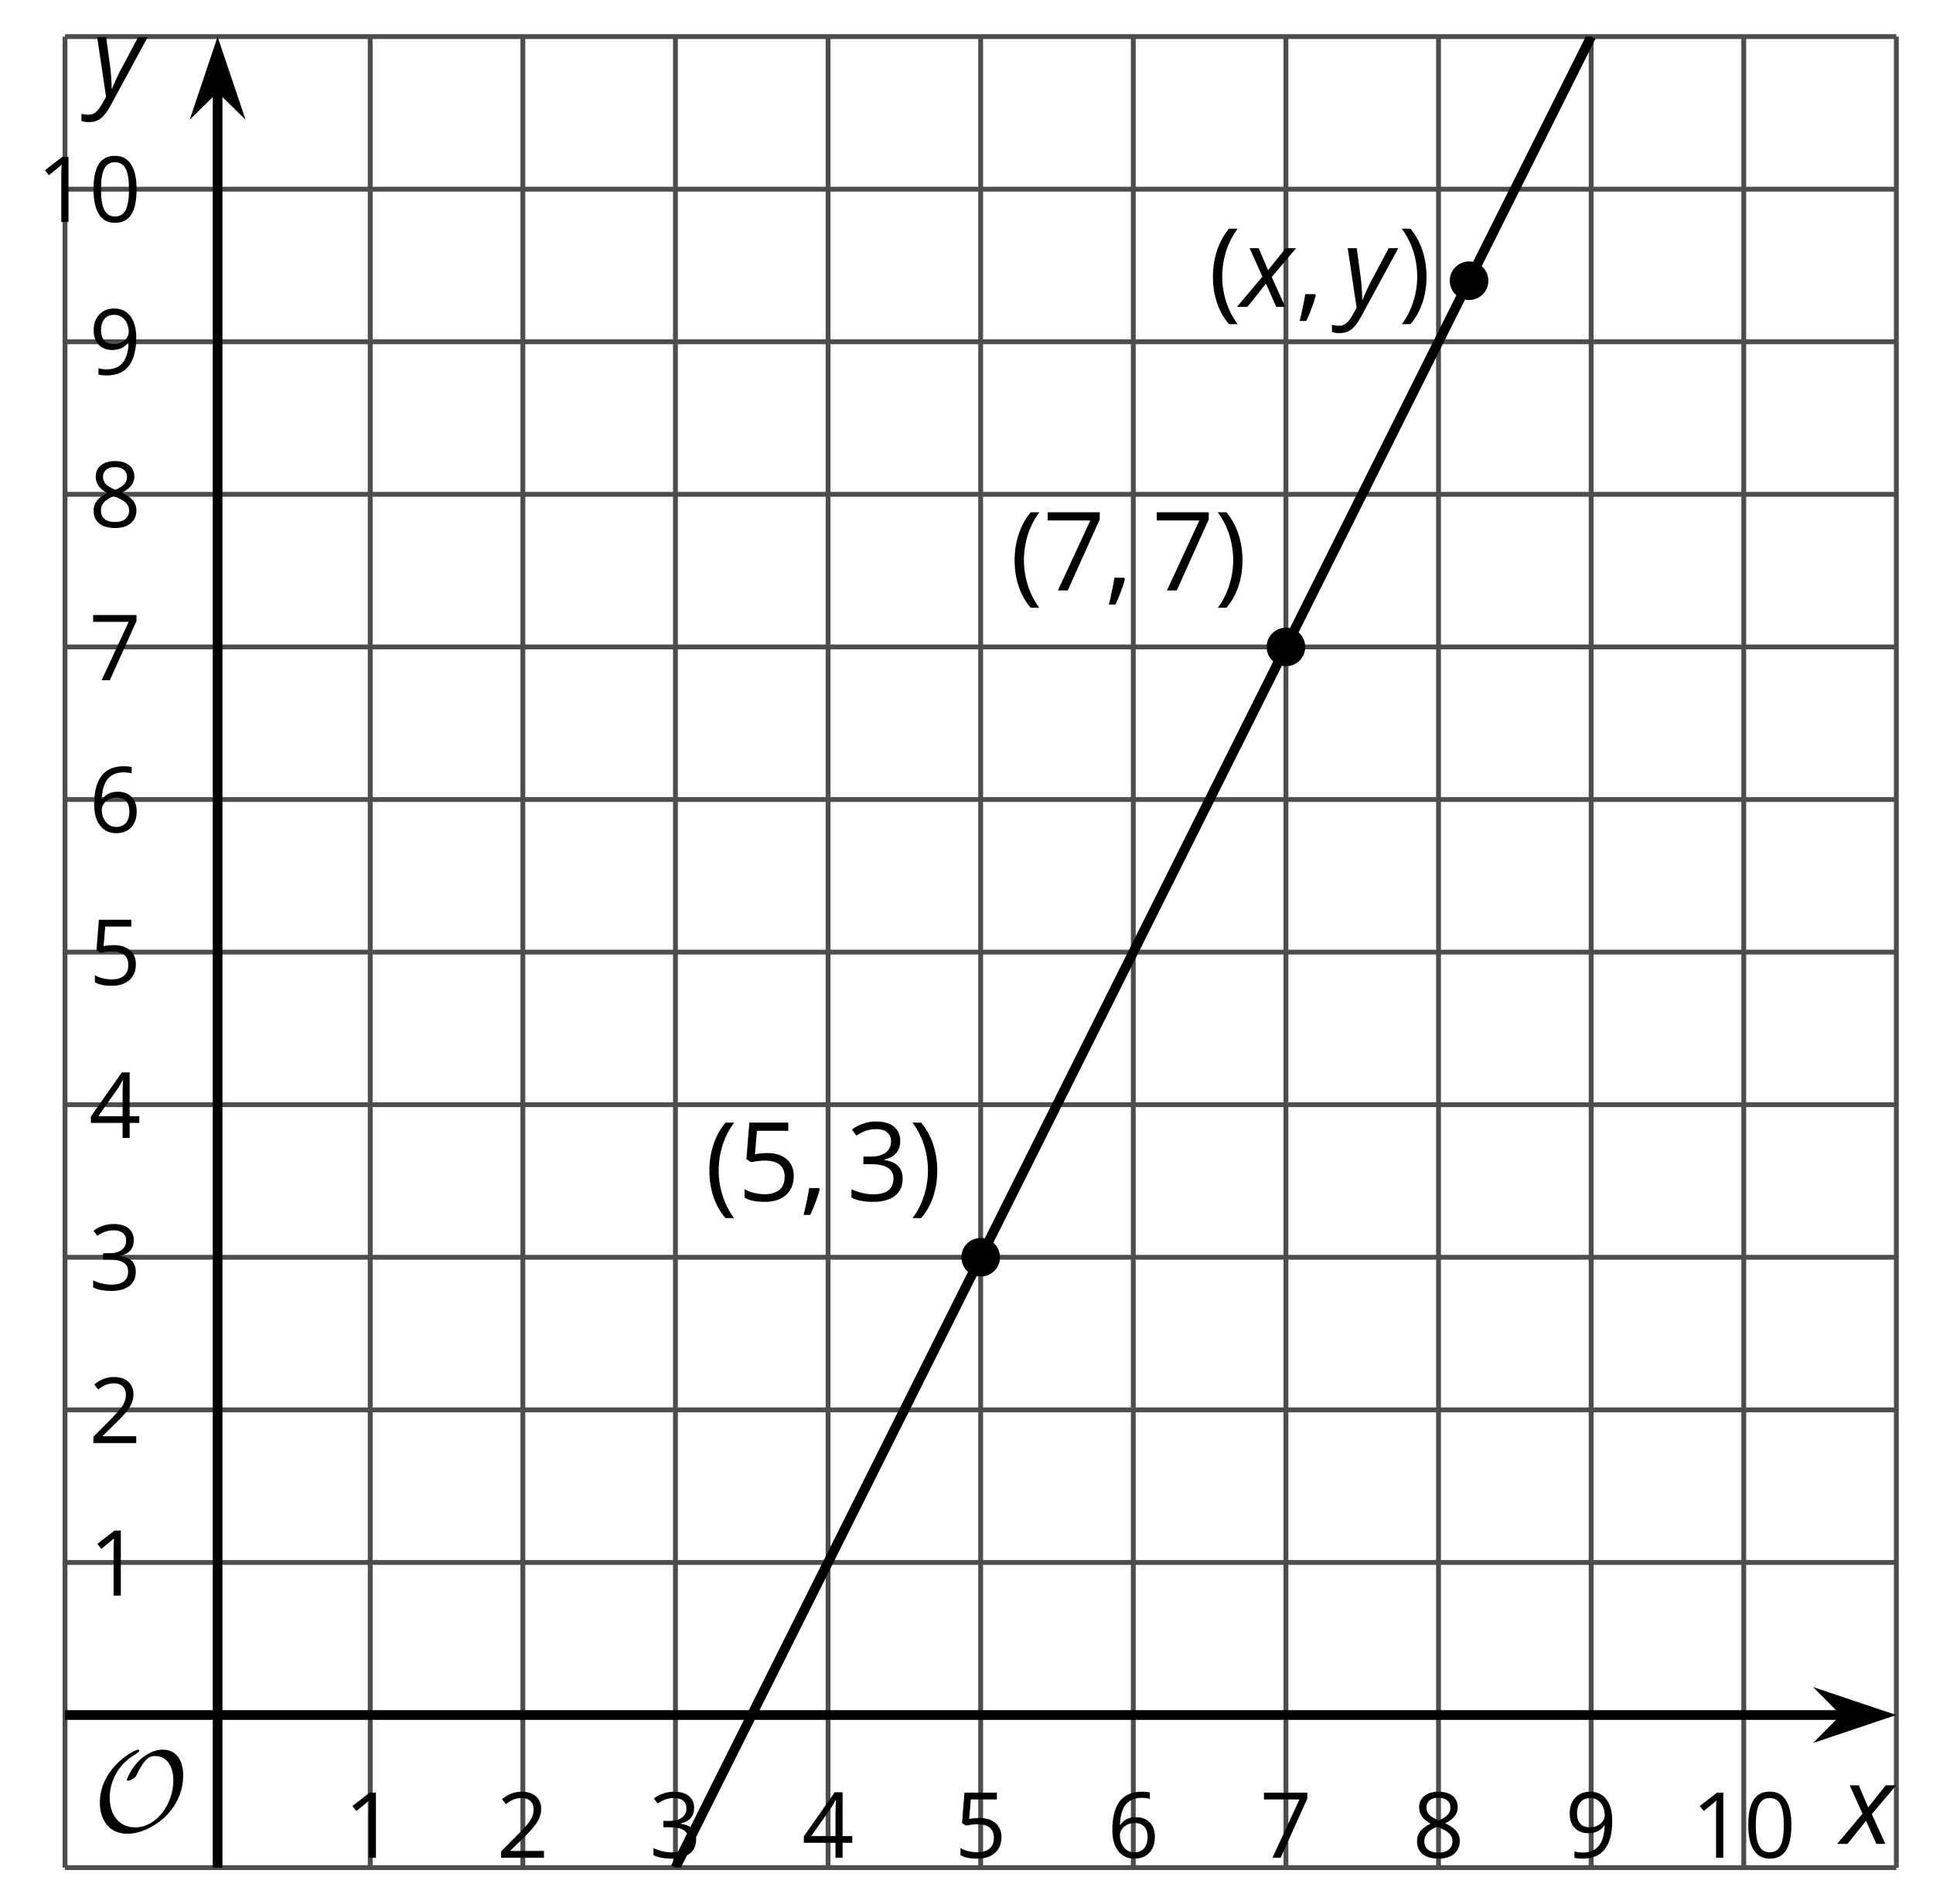
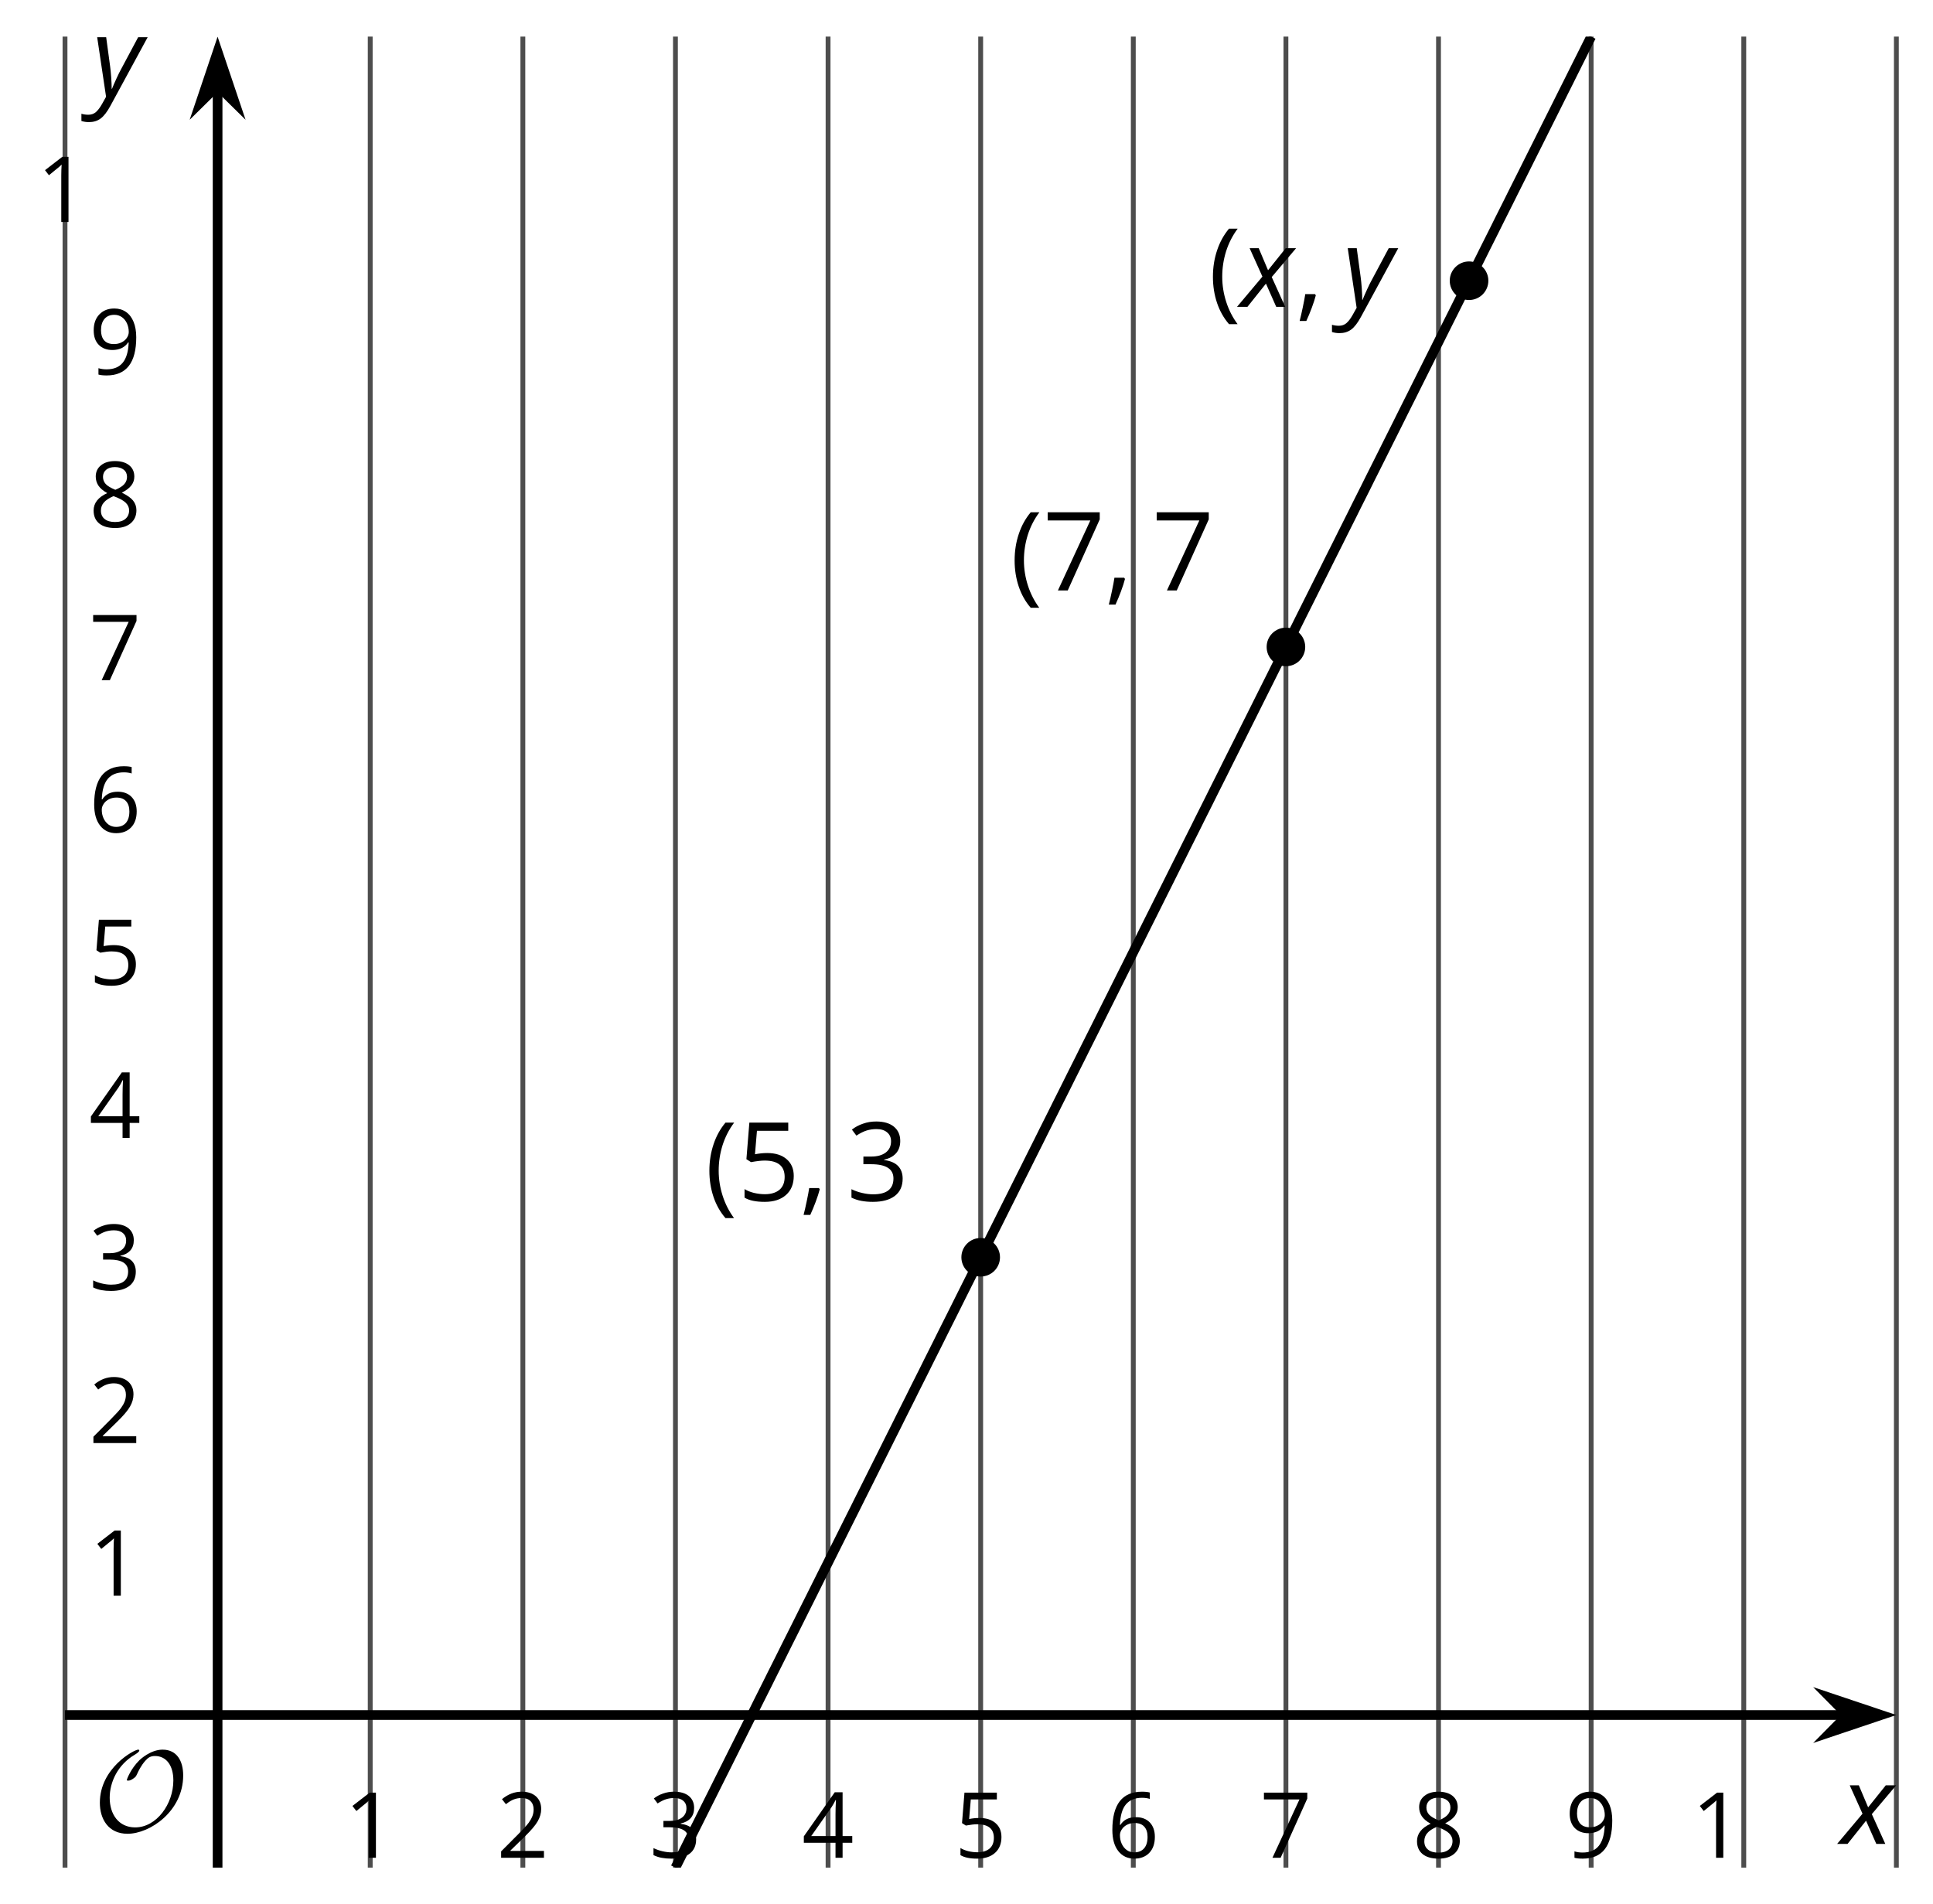
<svg xmlns="http://www.w3.org/2000/svg" xmlns:xlink="http://www.w3.org/1999/xlink" height="196.738pt" version="1.1" viewBox="-72 -72 199.667 196.738" width="199.667pt">
  <defs>
    <clipPath id="clip1">
-       <path d="M-65.285 120.953H123.883V-68.219H-65.285Z" />
+       <path d="M-65.285 120.953H123.883V-68.219H-65.285" />
    </clipPath>
    <path d="M0.453 -3.099C0.453 -2.138 0.597 -1.238 0.878 -0.403S1.575 1.166 2.116 1.79H3C2.486 1.094 2.094 0.326 1.823 -0.519S1.414 -2.227 1.414 -3.111C1.414 -4.011 1.547 -4.884 1.812 -5.735C2.083 -6.586 2.481 -7.365 3.011 -8.077H2.116C1.58 -7.436 1.166 -6.691 0.884 -5.84C0.597 -4.989 0.453 -4.077 0.453 -3.099Z" id="g10-8" />
-     <path d="M2.895 -3.099C2.895 -4.066 2.751 -4.978 2.47 -5.834C2.188 -6.685 1.773 -7.431 1.232 -8.077H0.337C0.867 -7.365 1.265 -6.586 1.536 -5.735C1.801 -4.884 1.934 -4.011 1.934 -3.111C1.934 -2.227 1.796 -1.359 1.525 -0.519C1.254 0.326 0.862 1.099 0.348 1.79H1.232C1.768 1.171 2.182 0.442 2.464 -0.392C2.751 -1.227 2.895 -2.133 2.895 -3.099Z" id="g10-9" />
    <path d="M1.934 -1.315H0.928C0.878 -0.978 0.796 -0.525 0.674 0.039C0.558 0.602 0.448 1.077 0.348 1.459H1.039C1.232 1.039 1.42 0.586 1.602 0.099C1.785 -0.392 1.923 -0.818 2.017 -1.188L1.934 -1.315Z" id="g10-12" />
-     <path d="M5.906 -4.05C5.906 -5.398 5.68 -6.425 5.227 -7.138C4.768 -7.851 4.105 -8.204 3.227 -8.204C2.326 -8.204 1.657 -7.862 1.221 -7.182S0.564 -5.459 0.564 -4.05C0.564 -2.685 0.79 -1.652 1.243 -0.95C1.696 -0.243 2.359 0.11 3.227 0.11C4.133 0.11 4.807 -0.232 5.249 -0.923C5.685 -1.613 5.906 -2.652 5.906 -4.05ZM1.492 -4.05C1.492 -5.227 1.63 -6.077 1.906 -6.608C2.182 -7.144 2.624 -7.409 3.227 -7.409C3.84 -7.409 4.282 -7.138 4.553 -6.597C4.829 -6.061 4.967 -5.21 4.967 -4.05S4.829 -2.039 4.553 -1.492C4.282 -0.95 3.84 -0.68 3.227 -0.68C2.624 -0.68 2.182 -0.95 1.906 -1.481C1.63 -2.022 1.492 -2.873 1.492 -4.05Z" id="g10-16" />
    <path d="M3.95 0V-8.077H3.177L1.039 -6.425L1.525 -5.796C2.304 -6.431 2.746 -6.79 2.84 -6.873S3.022 -7.039 3.099 -7.116C3.072 -6.691 3.055 -6.238 3.055 -5.757V0H3.95Z" id="g10-17" />
    <path d="M5.862 0V-0.851H1.707V-0.895L3.475 -2.624C4.265 -3.392 4.801 -4.022 5.088 -4.525S5.519 -5.53 5.519 -6.044C5.519 -6.702 5.304 -7.221 4.873 -7.613C4.442 -8 3.845 -8.193 3.088 -8.193C2.21 -8.193 1.403 -7.884 0.657 -7.265L1.144 -6.641C1.514 -6.934 1.845 -7.133 2.144 -7.243C2.448 -7.354 2.762 -7.409 3.099 -7.409C3.564 -7.409 3.928 -7.282 4.188 -7.028C4.448 -6.779 4.58 -6.436 4.58 -6.006C4.58 -5.702 4.53 -5.414 4.425 -5.149S4.166 -4.613 3.961 -4.332S3.326 -3.586 2.68 -2.928L0.552 -0.79V0H5.862Z" id="g10-18" />
    <path d="M5.558 -6.177C5.558 -6.801 5.343 -7.293 4.906 -7.657C4.47 -8.011 3.862 -8.193 3.077 -8.193C2.597 -8.193 2.144 -8.122 1.713 -7.967C1.276 -7.823 0.895 -7.613 0.564 -7.354L1.028 -6.735C1.431 -6.994 1.785 -7.171 2.099 -7.265S2.746 -7.409 3.099 -7.409C3.564 -7.409 3.934 -7.298 4.199 -7.072C4.475 -6.845 4.608 -6.536 4.608 -6.144C4.608 -5.652 4.425 -5.265 4.055 -4.983C3.685 -4.707 3.188 -4.569 2.558 -4.569H1.751V-3.779H2.547C4.088 -3.779 4.856 -3.287 4.856 -2.309C4.856 -1.215 4.16 -0.669 2.762 -0.669C2.409 -0.669 2.033 -0.713 1.635 -0.807C1.243 -0.895 0.867 -1.028 0.519 -1.199V-0.326C0.856 -0.166 1.199 -0.05 1.558 0.011C1.912 0.077 2.304 0.11 2.729 0.11C3.713 0.11 4.47 -0.099 5.006 -0.508C5.541 -0.923 5.807 -1.519 5.807 -2.287C5.807 -2.823 5.652 -3.26 5.337 -3.591S4.541 -4.127 3.895 -4.21V-4.254C4.425 -4.365 4.834 -4.586 5.127 -4.912C5.414 -5.238 5.558 -5.663 5.558 -6.177Z" id="g10-19" />
    <path d="M6.243 -1.856V-2.691H5.044V-8.122H4.072L0.238 -2.657V-1.856H4.166V0H5.044V-1.856H6.243ZM4.166 -2.691H1.155L3.68 -6.282C3.834 -6.514 4 -6.807 4.177 -7.16H4.221C4.182 -6.497 4.166 -5.901 4.166 -5.376V-2.691Z" id="g10-20" />
    <path d="M3.077 -4.934C2.657 -4.934 2.238 -4.89 1.812 -4.807L2.017 -7.232H5.249V-8.077H1.232L0.928 -4.298L1.403 -3.994C1.989 -4.099 2.459 -4.155 2.807 -4.155C4.188 -4.155 4.878 -3.591 4.878 -2.464C4.878 -1.884 4.696 -1.442 4.343 -1.138C3.978 -0.834 3.475 -0.68 2.829 -0.68C2.459 -0.68 2.077 -0.729 1.696 -0.818C1.315 -0.917 0.994 -1.044 0.735 -1.21V-0.326C1.215 -0.033 1.906 0.11 2.818 0.11C3.751 0.11 4.486 -0.127 5.017 -0.602C5.553 -1.077 5.818 -1.735 5.818 -2.569C5.818 -3.304 5.575 -3.878 5.083 -4.298C4.597 -4.724 3.928 -4.934 3.077 -4.934Z" id="g10-21" />
    <path d="M0.646 -3.453C0.646 -2.332 0.89 -1.459 1.381 -0.829C1.873 -0.204 2.536 0.11 3.37 0.11C4.149 0.11 4.773 -0.133 5.227 -0.608C5.691 -1.094 5.917 -1.751 5.917 -2.591C5.917 -3.343 5.707 -3.939 5.293 -4.376C4.873 -4.812 4.298 -5.033 3.575 -5.033C2.696 -5.033 2.055 -4.718 1.652 -4.083H1.586C1.63 -5.238 1.878 -6.088 2.337 -6.63C2.796 -7.166 3.453 -7.436 4.32 -7.436C4.685 -7.436 5.011 -7.392 5.293 -7.298V-8.088C5.055 -8.16 4.724 -8.193 4.309 -8.193C3.099 -8.193 2.188 -7.801 1.569 -7.017C0.956 -6.227 0.646 -5.039 0.646 -3.453ZM3.359 -0.669C3.011 -0.669 2.702 -0.762 2.431 -0.956C2.166 -1.149 1.956 -1.409 1.807 -1.735S1.586 -2.414 1.586 -2.796C1.586 -3.055 1.669 -3.304 1.834 -3.541C1.994 -3.779 2.215 -3.967 2.492 -4.105S3.072 -4.309 3.403 -4.309C3.939 -4.309 4.337 -4.155 4.608 -3.851S5.011 -3.127 5.011 -2.591C5.011 -1.967 4.867 -1.492 4.575 -1.16C4.287 -0.834 3.884 -0.669 3.359 -0.669Z" id="g10-22" />
    <path d="M1.575 0H2.591L5.895 -7.343V-8.077H0.519V-7.232H4.923L1.575 0Z" id="g10-23" />
    <path d="M3.227 -8.193C2.503 -8.193 1.923 -8.022 1.492 -7.669C1.055 -7.326 0.84 -6.856 0.84 -6.271C0.84 -5.856 0.95 -5.486 1.171 -5.149C1.392 -4.818 1.757 -4.508 2.265 -4.221C1.138 -3.707 0.575 -2.983 0.575 -2.061C0.575 -1.37 0.807 -0.834 1.271 -0.453C1.735 -0.077 2.398 0.11 3.26 0.11C4.072 0.11 4.713 -0.088 5.182 -0.486C5.652 -0.89 5.884 -1.425 5.884 -2.094C5.884 -2.547 5.746 -2.945 5.47 -3.293C5.193 -3.635 4.729 -3.961 4.072 -4.276C4.613 -4.547 5.006 -4.845 5.254 -5.171S5.624 -5.862 5.624 -6.26C5.624 -6.862 5.409 -7.337 4.978 -7.68S3.961 -8.193 3.227 -8.193ZM1.481 -2.039C1.481 -2.436 1.602 -2.779 1.851 -3.061C2.099 -3.348 2.497 -3.608 3.044 -3.845C3.757 -3.586 4.26 -3.315 4.547 -3.039C4.834 -2.757 4.978 -2.442 4.978 -2.083C4.978 -1.635 4.823 -1.282 4.519 -1.022S3.785 -0.635 3.238 -0.635C2.68 -0.635 2.249 -0.757 1.945 -1.006C1.635 -1.254 1.481 -1.597 1.481 -2.039ZM3.215 -7.448C3.685 -7.448 4.05 -7.337 4.32 -7.116C4.586 -6.901 4.718 -6.602 4.718 -6.232C4.718 -5.895 4.608 -5.597 4.387 -5.343C4.171 -5.088 3.796 -4.851 3.271 -4.63C2.685 -4.873 2.282 -5.116 2.066 -5.359S1.74 -5.895 1.74 -6.232C1.74 -6.602 1.873 -6.895 2.133 -7.116S2.757 -7.448 3.215 -7.448Z" id="g10-24" />
    <path d="M5.862 -4.63C5.862 -5.365 5.751 -6 5.53 -6.541C5.309 -7.077 4.994 -7.492 4.586 -7.768C4.171 -8.055 3.691 -8.193 3.144 -8.193C2.376 -8.193 1.762 -7.95 1.293 -7.464C0.818 -6.978 0.586 -6.315 0.586 -5.475C0.586 -4.707 0.796 -4.111 1.215 -3.685S2.204 -3.044 2.917 -3.044C3.337 -3.044 3.713 -3.127 4.05 -3.282C4.387 -3.448 4.652 -3.68 4.856 -3.983H4.923C4.884 -2.851 4.635 -2.017 4.188 -1.47C3.735 -0.917 3.066 -0.646 2.182 -0.646C1.807 -0.646 1.47 -0.696 1.177 -0.79V0C1.425 0.072 1.768 0.11 2.193 0.11C4.641 0.11 5.862 -1.47 5.862 -4.63ZM3.144 -7.409C3.492 -7.409 3.801 -7.315 4.077 -7.127C4.343 -6.939 4.558 -6.68 4.707 -6.354S4.934 -5.669 4.934 -5.282C4.934 -5.022 4.851 -4.779 4.691 -4.541S4.309 -4.122 4.022 -3.983C3.746 -3.845 3.436 -3.779 3.099 -3.779C2.558 -3.779 2.155 -3.934 1.89 -4.232C1.624 -4.541 1.492 -4.956 1.492 -5.486C1.492 -6.088 1.635 -6.564 1.923 -6.901S2.619 -7.409 3.144 -7.409Z" id="g10-25" />
    <use id="g12-16" transform="scale(0.833)" xlink:href="#g10-16" />
    <use id="g12-17" transform="scale(0.833)" xlink:href="#g10-17" />
    <use id="g12-18" transform="scale(0.833)" xlink:href="#g10-18" />
    <use id="g12-19" transform="scale(0.833)" xlink:href="#g10-19" />
    <use id="g12-20" transform="scale(0.833)" xlink:href="#g10-20" />
    <use id="g12-21" transform="scale(0.833)" xlink:href="#g10-21" />
    <use id="g12-22" transform="scale(0.833)" xlink:href="#g10-22" />
    <use id="g12-23" transform="scale(0.833)" xlink:href="#g10-23" />
    <use id="g12-24" transform="scale(0.833)" xlink:href="#g10-24" />
    <use id="g12-25" transform="scale(0.833)" xlink:href="#g10-25" />
    <path d="M2.58 -2.398L3.641 0H4.569L3.177 -3.077L5.691 -6.055H4.619L2.796 -3.779L1.834 -6.055H0.895L2.215 -3.122L-0.409 0H0.669L2.58 -2.398Z" id="g4-88" />
    <path d="M0.541 -6.055L1.459 0.099L1.039 0.851C0.834 1.215 0.624 1.492 0.409 1.68C0.199 1.862 -0.061 1.956 -0.365 1.956C-0.613 1.956 -0.856 1.923 -1.088 1.856V2.602C-0.84 2.68 -0.58 2.718 -0.315 2.718C0.155 2.718 0.558 2.597 0.895 2.348S1.569 1.663 1.912 1.028L5.757 -6.055H4.774L2.978 -2.691C2.884 -2.53 2.746 -2.243 2.553 -1.829S2.199 -1.044 2.072 -0.724H2.039C2.039 -1.028 2.022 -1.425 1.989 -1.923C1.95 -2.414 1.917 -2.79 1.878 -3.044L1.47 -6.055H0.541Z" id="g4-89" />
    <path d="M9.289 -5.762C9.289 -7.281 8.62 -8.428 7.161 -8.428C5.918 -8.428 4.866 -7.424 4.782 -7.352C3.826 -6.408 3.467 -5.332 3.467 -5.308C3.467 -5.236 3.527 -5.224 3.587 -5.224C3.814 -5.224 4.005 -5.344 4.184 -5.475C4.399 -5.631 4.411 -5.667 4.543 -5.942C4.651 -6.181 4.926 -6.767 5.368 -7.269C5.655 -7.592 5.894 -7.771 6.372 -7.771C7.532 -7.771 8.273 -6.814 8.273 -5.248C8.273 -2.809 6.539 -0.395 4.328 -0.395C2.63 -0.395 1.698 -1.745 1.698 -3.455C1.698 -5.081 2.534 -6.874 4.28 -7.902C4.399 -7.974 4.758 -8.189 4.758 -8.345C4.758 -8.428 4.663 -8.428 4.639 -8.428C4.22 -8.428 0.681 -6.528 0.681 -2.941C0.681 -1.267 1.554 0.263 3.539 0.263C5.87 0.263 9.289 -2.08 9.289 -5.762Z" id="g5-79" />
  </defs>
  <g id="page1">
    <path d="M-65.285 120.953V-68.219M-33.758 120.953V-68.219M-17.992 120.953V-68.219M-2.231 120.953V-68.219M13.535 120.953V-68.219M29.297 120.953V-68.219M45.063 120.953V-68.219M60.828 120.953V-68.219M76.59 120.953V-68.219M92.356 120.953V-68.219M108.121 120.953V-68.219M123.883 120.953V-68.219" fill="none" stroke="#4d4d4d" stroke-linejoin="bevel" stroke-miterlimit="10.037" stroke-width="0.5" />
-     <path d="M-65.285 120.953H123.883M-65.285 89.425H123.883M-65.285 73.66H123.883M-65.285 57.894H123.883M-65.285 42.132H123.883M-65.285 26.367H123.883M-65.285 10.601H123.883M-65.285 -5.161H123.883M-65.285 -20.926H123.883M-65.285 -36.688H123.883M-65.285 -52.454H123.883M-65.285 -68.219H123.883" fill="none" stroke="#4d4d4d" stroke-linejoin="bevel" stroke-miterlimit="10.037" stroke-width="0.5" />
    <path d="M-65.285 105.187H118.59" fill="none" stroke="#000000" stroke-linejoin="bevel" stroke-miterlimit="10.037" stroke-width="1" />
    <path d="M122.309 105.187L117.118 103.445L118.84 105.187L117.118 106.933Z" />
    <path d="M122.309 105.187L117.118 103.445L118.84 105.187L117.118 106.933Z" fill="none" stroke="#000000" stroke-miterlimit="10.037" stroke-width="1" />
    <path d="M-49.523 120.953V-62.922" fill="none" stroke="#000000" stroke-linejoin="bevel" stroke-miterlimit="10.037" stroke-width="1" />
    <path d="M-49.523 -66.641L-51.266 -61.453L-49.523 -63.172L-47.777 -61.453Z" />
    <path d="M-49.523 -66.641L-51.266 -61.453L-49.523 -63.172L-47.777 -61.453Z" fill="none" stroke="#000000" stroke-miterlimit="10.037" stroke-width="1" />
    <g transform="matrix(1 0 0 1 22.112 2.767)">
      <use x="-58.572" xlink:href="#g12-17" y="117.167" />
    </g>
    <g transform="matrix(1 0 0 1 37.876 2.767)">
      <use x="-58.572" xlink:href="#g12-18" y="117.167" />
    </g>
    <g transform="matrix(1 0 0 1 53.641 2.767)">
      <use x="-58.572" xlink:href="#g12-19" y="117.167" />
    </g>
    <g transform="matrix(1 0 0 1 69.405 2.767)">
      <use x="-58.572" xlink:href="#g12-20" y="117.167" />
    </g>
    <g transform="matrix(1 0 0 1 85.169 2.767)">
      <use x="-58.572" xlink:href="#g12-21" y="117.167" />
    </g>
    <g transform="matrix(1 0 0 1 100.933 2.767)">
      <use x="-58.572" xlink:href="#g12-22" y="117.167" />
    </g>
    <g transform="matrix(1 0 0 1 116.697 2.767)">
      <use x="-58.572" xlink:href="#g12-23" y="117.167" />
    </g>
    <g transform="matrix(1 0 0 1 132.461 2.767)">
      <use x="-58.572" xlink:href="#g12-24" y="117.167" />
    </g>
    <g transform="matrix(1 0 0 1 148.225 2.767)">
      <use x="-58.572" xlink:href="#g12-25" y="117.167" />
    </g>
    <g transform="matrix(1 0 0 1 161.287 2.767)">
      <use x="-58.572" xlink:href="#g12-17" y="117.167" />
      <use x="-53.168" xlink:href="#g12-16" y="117.167" />
    </g>
    <g transform="matrix(1 0 0 1 -4.238 -24.312)">
      <use x="-58.572" xlink:href="#g12-17" y="117.167" />
    </g>
    <g transform="matrix(1 0 0 1 -4.238 -40.076)">
      <use x="-58.572" xlink:href="#g12-18" y="117.167" />
    </g>
    <g transform="matrix(1 0 0 1 -4.238 -55.885)">
      <use x="-58.572" xlink:href="#g12-19" y="117.167" />
    </g>
    <g transform="matrix(1 0 0 1 -4.238 -71.604)">
      <use x="-58.572" xlink:href="#g12-20" y="117.167" />
    </g>
    <g transform="matrix(1 0 0 1 -4.238 -87.413)">
      <use x="-58.572" xlink:href="#g12-21" y="117.167" />
    </g>
    <g transform="matrix(1 0 0 1 -4.238 -103.178)">
      <use x="-58.572" xlink:href="#g12-22" y="117.167" />
    </g>
    <g transform="matrix(1 0 0 1 -4.238 -118.897)">
      <use x="-58.572" xlink:href="#g12-23" y="117.167" />
    </g>
    <g transform="matrix(1 0 0 1 -4.238 -134.706)">
      <use x="-58.572" xlink:href="#g12-24" y="117.167" />
    </g>
    <g transform="matrix(1 0 0 1 -4.238 -150.47)">
      <use x="-58.572" xlink:href="#g12-25" y="117.167" />
    </g>
    <g transform="matrix(1 0 0 1 -9.643 -166.234)">
      <use x="-58.572" xlink:href="#g12-17" y="117.167" />
      <use x="-53.168" xlink:href="#g12-16" y="117.167" />
    </g>
    <path clip-path="url(#clip1)" d="M-2.231 120.953L-1.754 120L-1.277 119.05L-0.805 118.101L-0.328 117.148L0.148 116.199L0.621 115.25L1.098 114.296L1.574 113.347L2.047 112.398L2.523 111.445L3 110.496L3.473 109.546L3.949 108.593L4.426 107.644L4.898 106.695L5.375 105.742L5.852 104.792L6.324 103.839L6.801 102.89L7.277 101.941L7.75 100.988L8.227 100.039L8.703 99.089L9.176 98.136L9.652 97.187L10.129 96.238L10.605 95.285L11.078 94.335L11.555 93.386L12.031 92.433L12.504 91.484L12.98 90.531L13.457 89.582L13.93 88.632L14.406 87.679L14.883 86.73L15.355 85.781L15.832 84.828L16.309 83.879L16.781 82.929L17.258 81.976L17.734 81.027L18.207 80.078L18.684 79.125L19.16 78.175L19.633 77.226L20.109 76.273L20.586 75.324L21.059 74.371L21.535 73.421L22.012 72.472L22.484 71.519L22.961 70.57L23.438 69.621L23.91 68.668L24.387 67.718L24.863 66.769L25.336 65.816L25.812 64.867L26.289 63.917L26.766 62.964L27.238 62.015L27.715 61.062L28.191 60.113L28.664 59.164L29.141 58.211L29.617 57.261L30.09 56.312L30.566 55.359L31.043 54.41L31.516 53.461L31.992 52.507L32.469 51.558L32.941 50.609L33.418 49.656L33.895 48.707L34.367 47.757L34.844 46.804L35.321 45.855L35.793 44.902L36.27 43.953L36.746 43.004L37.219 42.05L37.696 41.101L38.172 40.152L38.645 39.199L39.121 38.25L39.598 37.3L40.071 36.347L40.547 35.398L41.024 34.449L41.5 33.496L41.973 32.547L42.449 31.597L42.926 30.644L43.399 29.695L43.875 28.742L44.352 27.793L44.824 26.843L45.301 25.89L45.778 24.941L46.25 23.992L46.727 23.039L47.203 22.089L47.676 21.14L48.153 20.187L48.629 19.238L49.102 18.289L49.578 17.336L50.055 16.386L50.528 15.433L51.004 14.484L51.481 13.535L51.953 12.582L52.43 11.632L52.906 10.683L53.379 9.73L53.856 8.781L54.332 7.832L54.805 6.878L55.281 5.929L55.758 4.98L56.235 4.027L56.707 3.078L57.184 2.128L57.66 1.175L58.133 0.226L58.61 -0.727L59.086 -1.676L59.559 -2.625L60.035 -3.579L60.512 -4.528L60.985 -5.477L61.461 -6.43L61.938 -7.379L62.41 -8.329L62.887 -9.282L63.363 -10.231L63.836 -11.18L64.313 -12.133L64.789 -13.082L65.262 -14.036L65.738 -14.985L66.215 -15.934L66.688 -16.887L67.164 -17.836L67.641 -18.786L68.113 -19.739L68.59 -20.688L69.067 -21.637L69.539 -22.59L70.016 -23.539L70.492 -24.489L70.969 -25.442L71.442 -26.391L71.918 -27.34L72.395 -28.293L72.867 -29.243L73.344 -30.196L73.821 -31.145L74.293 -32.094L74.77 -33.047L75.246 -33.997L75.719 -34.946L76.196 -35.899L76.672 -36.848L77.145 -37.797L77.621 -38.75L78.098 -39.7L78.571 -40.649L79.047 -41.602L79.524 -42.551L79.996 -43.5L80.473 -44.454L80.949 -45.403L81.422 -46.356L81.899 -47.305L82.375 -48.254L82.848 -49.207L83.324 -50.157L83.801 -51.106L84.274 -52.059L84.75 -53.008L85.227 -53.957L85.703 -54.911L86.176 -55.86L86.653 -56.809L87.129 -57.762L87.602 -58.711L88.078 -59.664L88.555 -60.614L89.028 -61.563L89.504 -62.516L89.981 -63.465L90.453 -64.414L90.93 -65.368L91.406 -66.317L91.879 -67.266L92.356 -68.219" fill="none" stroke="#000000" stroke-linejoin="bevel" stroke-miterlimit="10.037" stroke-width="1" />
    <path clip-path="url(#clip1)" d="M31.293 57.894C31.293 56.797 30.398 55.902 29.297 55.902C28.199 55.902 27.305 56.797 27.305 57.894C27.305 58.996 28.199 59.886 29.297 59.886C30.398 59.886 31.293 58.996 31.293 57.894Z" />
    <g transform="matrix(1 0 0 1 59.394 -65.107)">
      <use x="-58.572" xlink:href="#g10-8" y="117.167" />
      <use x="-55.222" xlink:href="#g10-21" y="117.167" />
      <use x="-48.737" xlink:href="#g10-12" y="117.167" />
      <use x="-43.962" xlink:href="#g10-19" y="117.167" />
      <use x="-37.477" xlink:href="#g10-9" y="117.167" />
    </g>
    <path clip-path="url(#clip1)" d="M62.821 -5.161C62.821 -6.262 61.926 -7.153 60.828 -7.153C59.727 -7.153 58.836 -6.262 58.836 -5.161C58.836 -4.059 59.727 -3.168 60.828 -3.168C61.926 -3.168 62.821 -4.059 62.821 -5.161Z" />
    <g transform="matrix(1 0 0 1 90.923 -128.164)">
      <use x="-58.572" xlink:href="#g10-8" y="117.167" />
      <use x="-55.222" xlink:href="#g10-23" y="117.167" />
      <use x="-48.737" xlink:href="#g10-12" y="117.167" />
      <use x="-43.962" xlink:href="#g10-23" y="117.167" />
      <use x="-37.477" xlink:href="#g10-9" y="117.167" />
    </g>
    <path clip-path="url(#clip1)" d="M81.738 -42.997C81.738 -44.094 80.844 -44.989 79.742 -44.989C78.645 -44.989 77.75 -44.094 77.75 -42.997C77.75 -41.895 78.645 -41.004 79.742 -41.004C80.844 -41.004 81.738 -41.895 81.738 -42.997Z" />
    <g transform="matrix(1 0 0 1 111.407 -157.467)">
      <use x="-58.572" xlink:href="#g10-8" y="117.167" />
      <use x="-55.222" xlink:href="#g4-88" y="117.167" />
      <use x="-49.509" xlink:href="#g10-12" y="117.167" />
      <use x="-44.734" xlink:href="#g4-89" y="117.167" />
      <use x="-38.953" xlink:href="#g10-9" y="117.167" />
    </g>
    <g transform="matrix(1 0 0 1 -3.795 0.026)">
      <use x="-58.572" xlink:href="#g5-79" y="117.167" />
    </g>
    <g transform="matrix(1 0 0 1 176.743 1.338)">
      <use x="-58.572" xlink:href="#g4-88" y="117.167" />
    </g>
    <g transform="matrix(1 0 0 1 -3.931 -179.268)">
      <use x="-58.572" xlink:href="#g4-89" y="117.167" />
    </g>
  </g>
</svg>